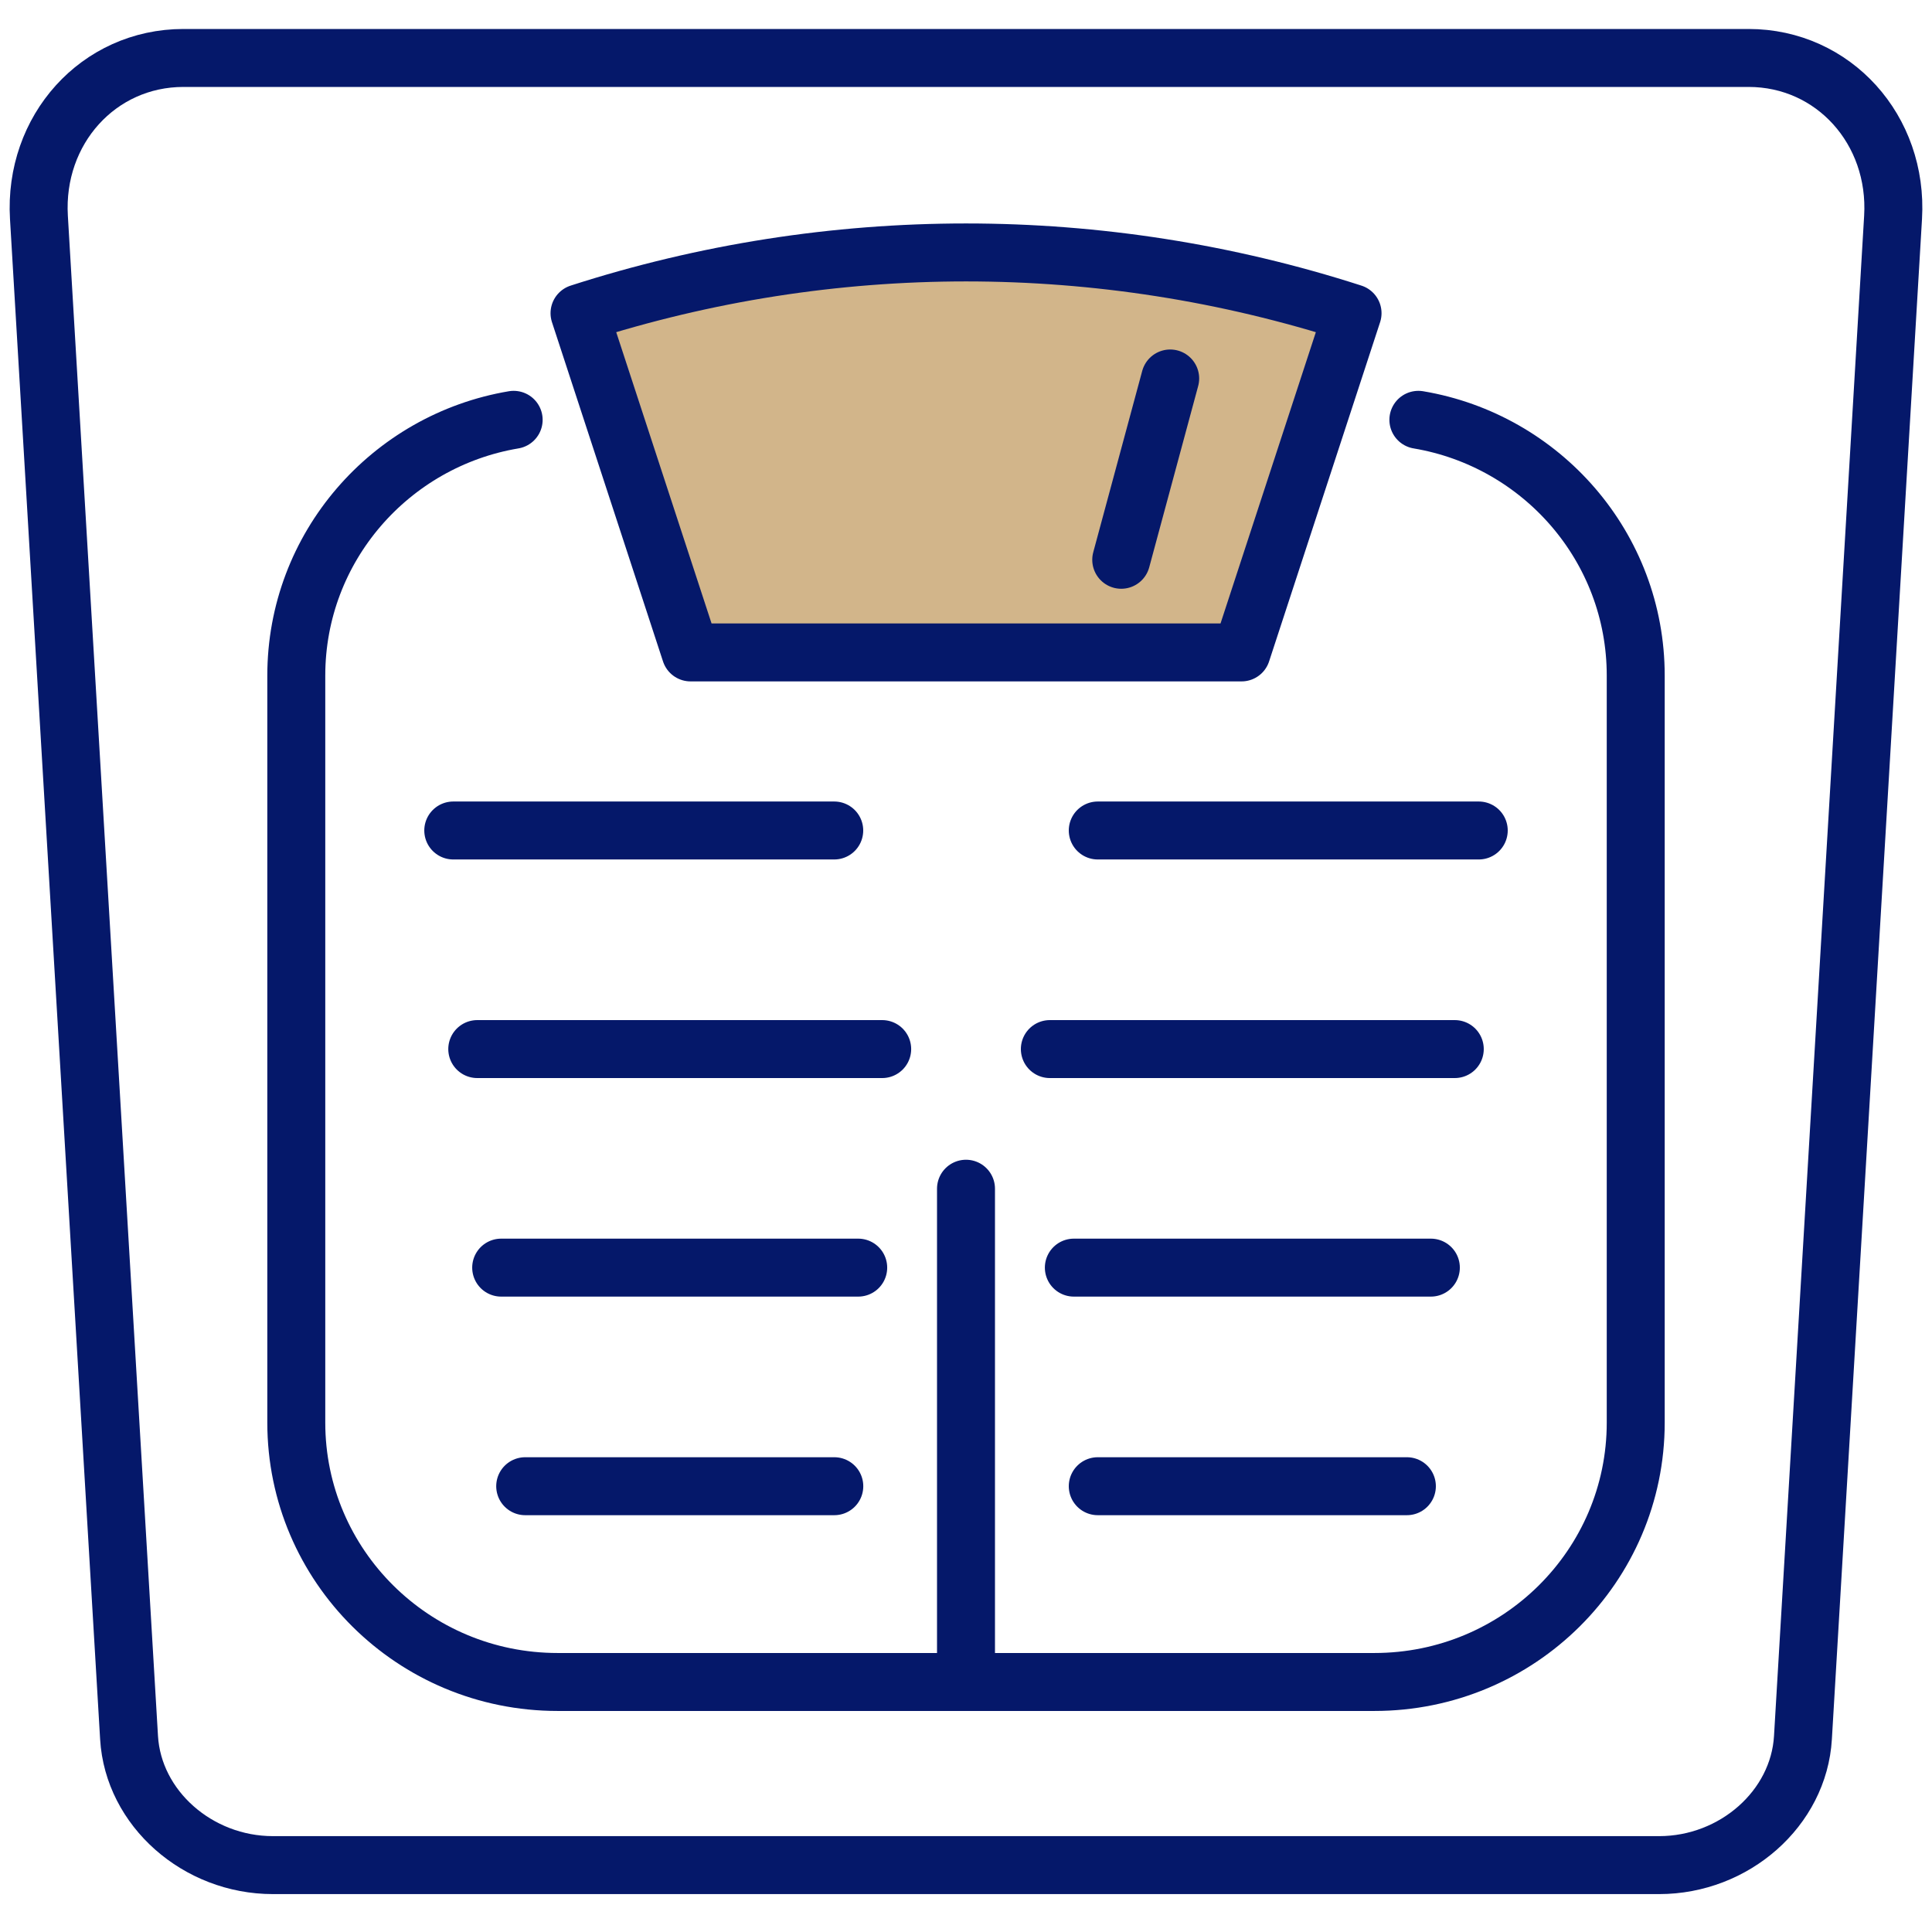
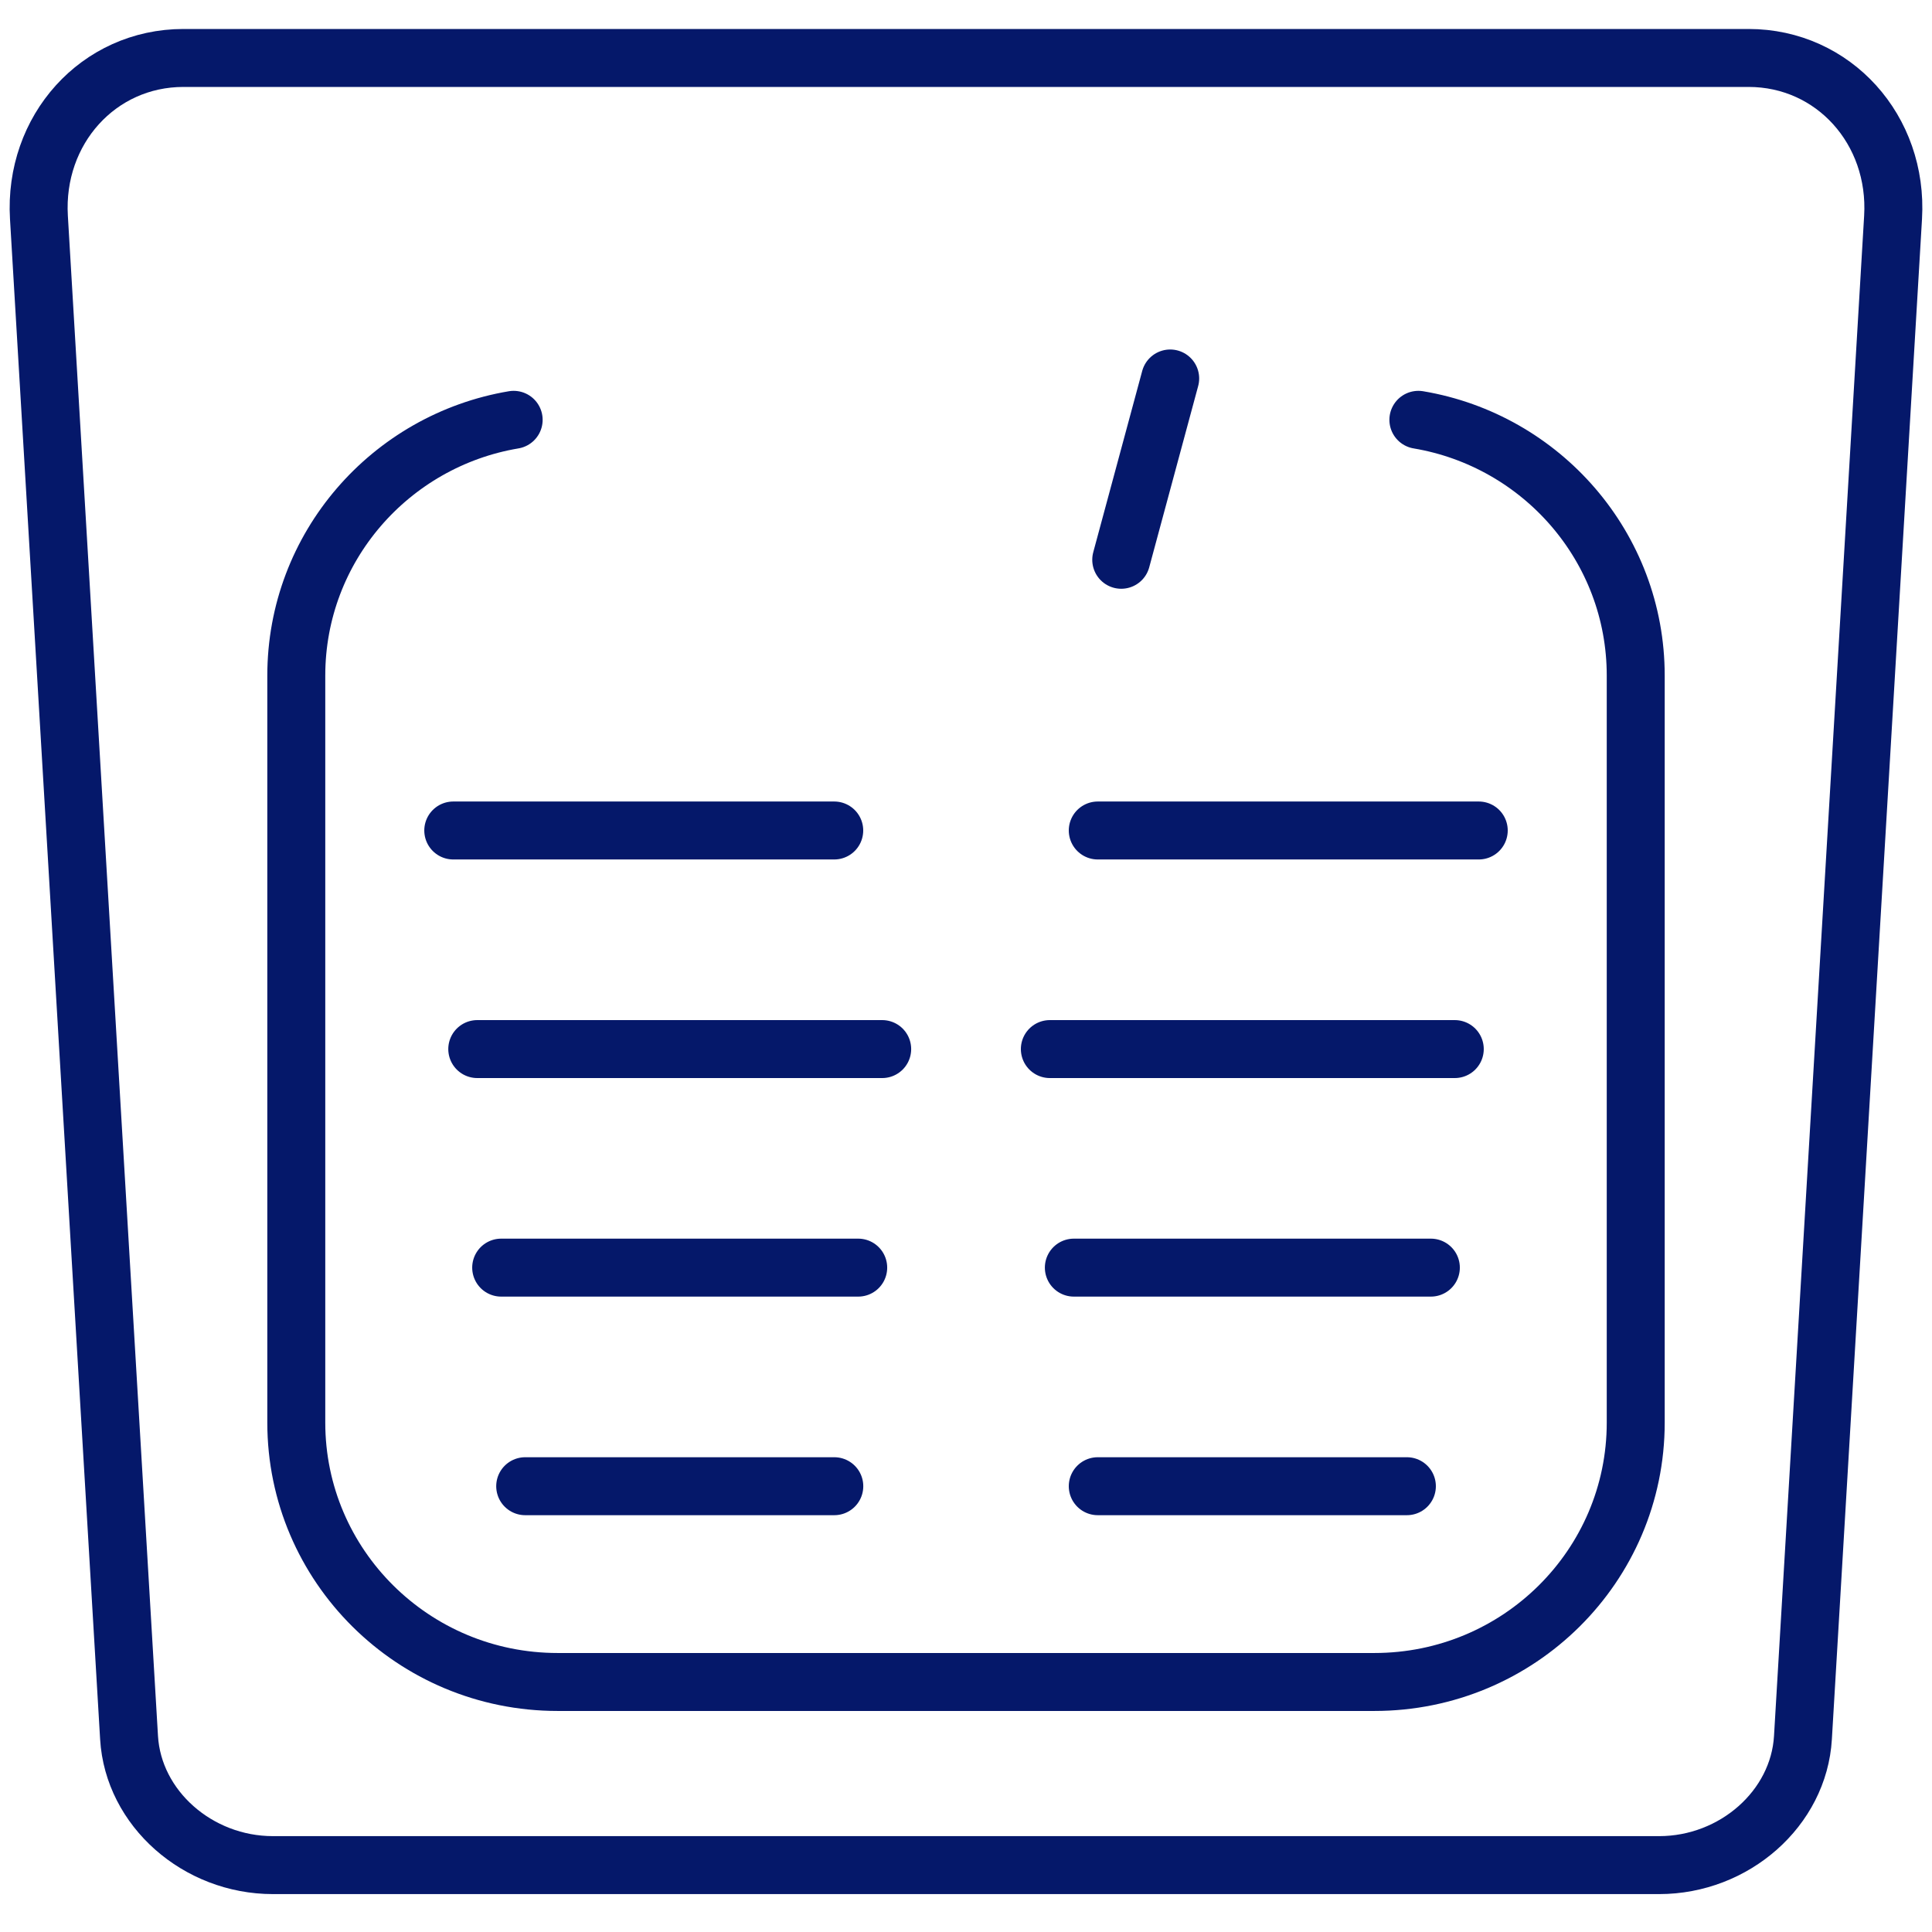
<svg xmlns="http://www.w3.org/2000/svg" width="100" height="100" viewBox="0 0 100 100" fill="none">
  <path d="M85.875 96.538H14.128C10.231 96.538 6.897 93.598 6.68 89.939L2.015 11.255C1.746 6.716 5.094 3 9.494 3H90.506C94.906 3 98.254 6.717 97.985 11.255L93.32 89.939C93.106 93.599 89.772 96.538 85.875 96.538Z" stroke="#05186A" stroke-width="3" stroke-miterlimit="10" stroke-linecap="round" stroke-linejoin="round" />
-   <path d="M64.262 33.769C66.177 27.917 68.093 22.063 70.008 16.211C57.006 12.018 42.999 12.018 29.996 16.211C31.912 22.063 33.827 27.917 35.743 33.769H64.262Z" fill="#D2B58A" stroke="#05186A" stroke-width="3" stroke-miterlimit="10" stroke-linecap="round" stroke-linejoin="round" />
  <path d="M60.569 19.59L58.035 28.974" stroke="#05186A" stroke-width="3" stroke-miterlimit="10" stroke-linecap="round" stroke-linejoin="round" />
  <path d="M73.415 21.73C79.801 22.804 84.665 28.322 84.665 34.968V73.633C84.665 81.048 78.61 87.059 71.138 87.059H28.863C21.393 87.059 15.336 81.048 15.336 73.633V34.968C15.336 28.323 20.2 22.804 26.587 21.73" stroke="#05186A" stroke-width="3" stroke-miterlimit="10" stroke-linecap="round" stroke-linejoin="round" />
-   <path d="M50 61.528V87.059" stroke="#05186A" stroke-width="3" stroke-miterlimit="10" stroke-linecap="round" stroke-linejoin="round" />
  <path d="M56.82 42.986H76.54" stroke="#05186A" stroke-width="3" stroke-miterlimit="10" stroke-linecap="round" stroke-linejoin="round" />
  <path d="M23.461 42.986H43.18" stroke="#05186A" stroke-width="3" stroke-miterlimit="10" stroke-linecap="round" stroke-linejoin="round" />
  <path d="M54.34 54.3H75.299" stroke="#05186A" stroke-width="3" stroke-miterlimit="10" stroke-linecap="round" stroke-linejoin="round" />
  <path d="M24.703 54.3H45.662" stroke="#05186A" stroke-width="3" stroke-miterlimit="10" stroke-linecap="round" stroke-linejoin="round" />
  <path d="M55.582 65.612H74.061" stroke="#05186A" stroke-width="3" stroke-miterlimit="10" stroke-linecap="round" stroke-linejoin="round" />
  <path d="M25.941 65.612H44.421" stroke="#05186A" stroke-width="3" stroke-miterlimit="10" stroke-linecap="round" stroke-linejoin="round" />
  <path d="M56.82 76.926H72.82" stroke="#05186A" stroke-width="3" stroke-miterlimit="10" stroke-linecap="round" stroke-linejoin="round" />
  <path d="M27.184 76.926H43.183" stroke="#05186A" stroke-width="3" stroke-miterlimit="10" stroke-linecap="round" stroke-linejoin="round" />
</svg>